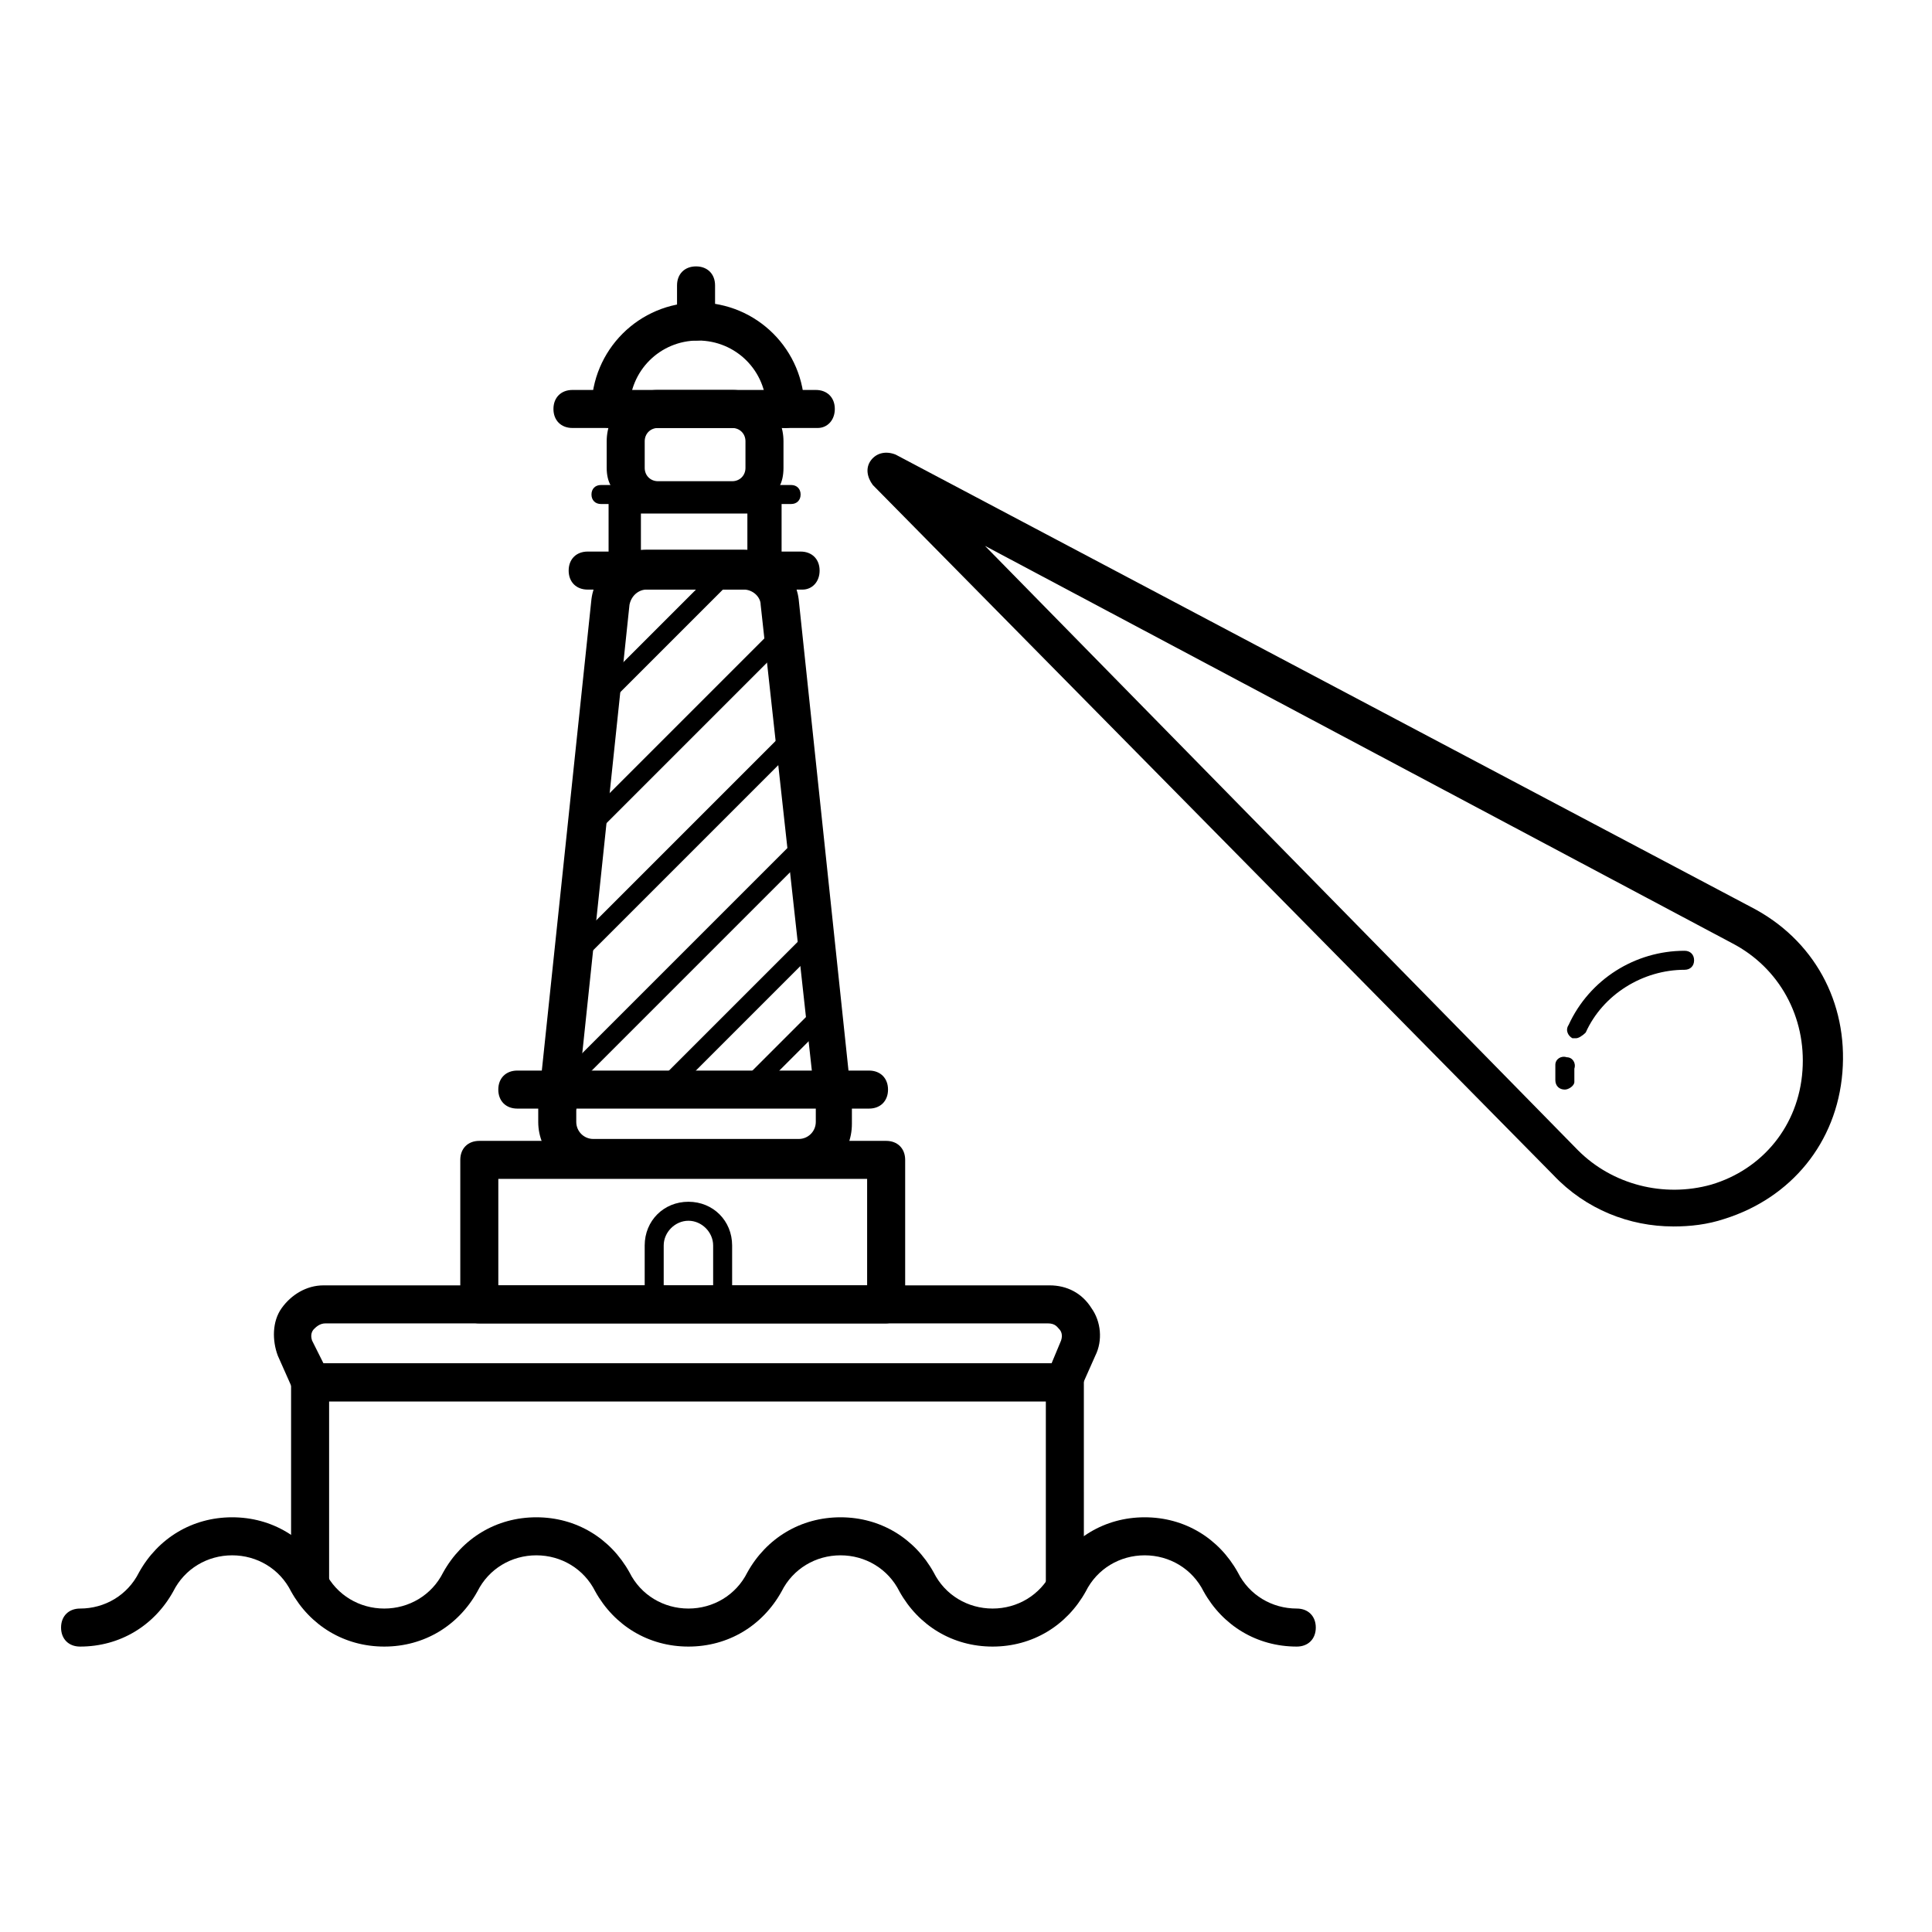
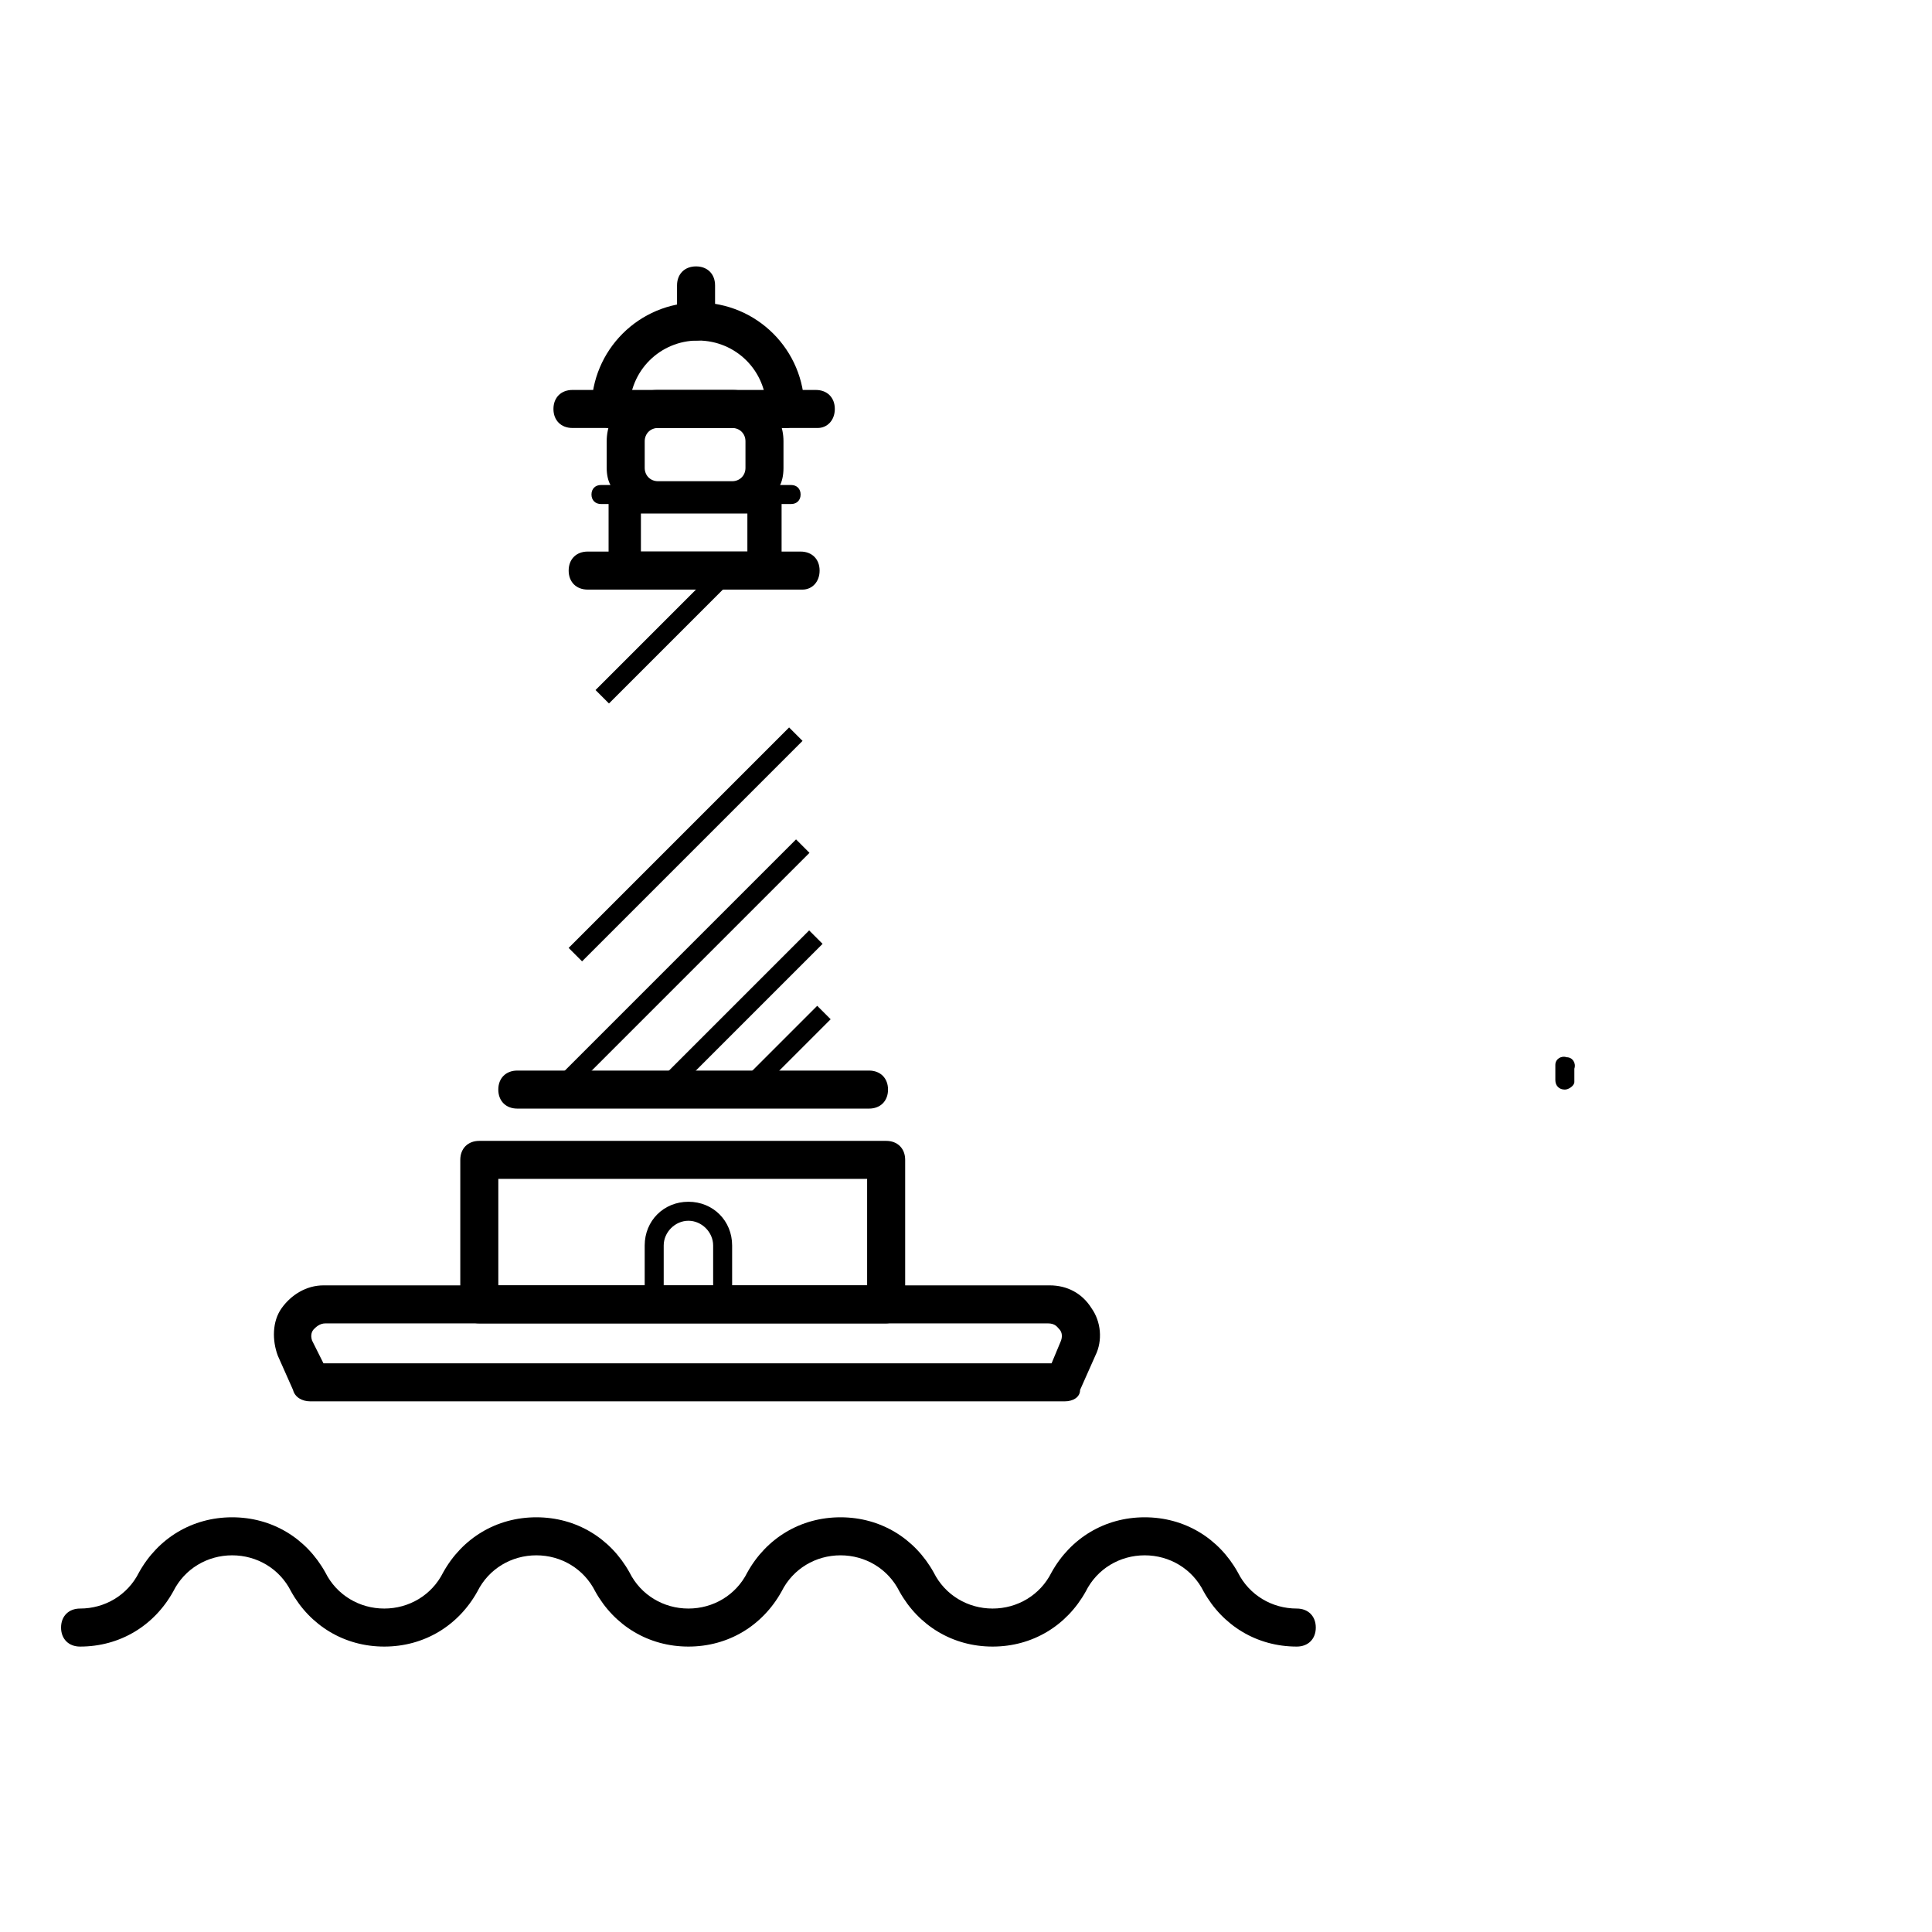
<svg xmlns="http://www.w3.org/2000/svg" fill="#000000" width="800px" height="800px" version="1.1" viewBox="144 144 512 512">
  <g>
-     <path d="m587.41 469.02c-11.586 0-23.176-4.535-31.738-13.602l-180.36-182.88c-1.512-2.016-2.016-4.535-0.504-6.551 1.512-2.016 4.031-2.519 6.551-1.512l226.71 119.91c16.625 8.566 25.695 25.191 24.184 43.832-1.512 18.641-13.602 33.25-31.234 38.793-4.539 1.512-9.074 2.016-13.609 2.016zm-182.38-180.36 157.19 160.21c9.07 9.07 22.672 12.594 35.266 9.07 13.602-4.031 23.176-15.617 24.184-30.23 1.008-14.105-6.047-27.207-18.641-33.754z" />
    <path d="m558.7 432.75c-1.512 0-2.519-1.008-2.519-2.519v-4.031c0-1.512 1.512-2.519 3.023-2.016 1.512 0 2.519 1.512 2.016 3.023v3.527c0 1.008-1.512 2.016-2.519 2.016z" />
-     <path d="m561.72 419.14h-1.008c-1.008-0.504-2.016-2.016-1.008-3.527 5.543-12.09 17.633-19.648 30.73-19.648 1.512 0 2.519 1.008 2.519 2.519s-1.008 2.519-2.519 2.519c-11.082 0-21.664 6.551-26.199 16.625-1.004 1.008-2.012 1.512-2.516 1.512z" />
    <path d="m360.7 257.42h-64.992c-3.023 0-5.039-2.016-5.039-5.039 0-3.023 2.016-5.039 5.039-5.039h64.488c3.023 0 5.039 2.016 5.039 5.039-0.004 3.023-2.019 5.039-4.535 5.039z" />
    <path d="m352.14 257.42c-3.023 0-5.039-2.016-5.039-5.039 0-10.078-8.062-18.137-18.137-18.137-10.078 0-18.137 8.062-18.137 18.137 0 3.023-2.016 5.039-5.039 5.039-3.023 0-5.039-2.016-5.039-5.039 0-15.617 12.594-28.215 28.215-28.215 15.617 0 28.215 12.594 28.215 28.215 0 3.023-2.519 5.039-5.039 5.039z" />
    <path d="m328.46 234.25c-3.023 0-5.039-2.016-5.039-5.039v-9.574c0-3.023 2.016-5.039 5.039-5.039 3.023 0 5.039 2.016 5.039 5.039v9.574c0 3.023-2.016 5.039-5.039 5.039z" />
    <path d="m426.2 515.37h-200.01c-2.016 0-4.031-1.008-4.535-3.023l-4.031-9.07c-1.512-4.031-1.512-9.07 1.008-12.594 2.519-3.527 6.551-6.047 11.082-6.047h192.46c4.535 0 8.566 2.016 11.082 6.047 2.519 3.527 3.023 8.566 1.008 12.594l-4.031 9.07c0.004 2.016-2.012 3.023-4.027 3.023zm-196.48-10.078h192.96l2.519-6.047c0.504-1.512 0-2.519-0.504-3.023s-1.008-1.512-3.023-1.512l-191.45 0.004c-1.512 0-2.519 1.008-3.023 1.512-0.504 0.504-1.008 1.512-0.504 3.023z" />
-     <path d="m221.14 505.29v50.383c0 3.023 1.008 5.543 2.519 7.559 0.504-5.039 3.023 7.055 7.559 5.543v-53.406h189.94v50.883c3.527 2.016 6.551-7.559 7.559-3.023 1.512-2.016 2.519 2.016 2.519-1.008l-0.004-56.93z" />
    <path d="m378.84 494.71h-107.82c-3.023 0-5.039-2.016-5.039-5.039v-38.289c0-3.023 2.016-5.039 5.039-5.039h107.82c3.023 0 5.039 2.016 5.039 5.039v38.289c-0.004 2.519-2.519 5.039-5.039 5.039zm-102.78-10.078h97.738v-28.215l-97.738 0.004z" />
    <path d="m335.51 492.2c-1.512 0-2.519-1.008-2.519-2.519v-15.617c0-3.527-3.023-6.551-6.551-6.551s-6.551 3.023-6.551 6.551v15.617c0 1.512-1.008 2.519-2.519 2.519-1.512 0-2.519-1.008-2.519-2.519v-15.617c0-6.551 5.039-11.586 11.586-11.586 6.551 0 11.586 5.039 11.586 11.586v15.617c0.008 1.512-1.504 2.519-2.512 2.519z" />
-     <path d="m355.66 455.92h-54.414c-8.062 0-14.609-6.551-14.609-14.609v-3.023-1.512l14.105-134.01c1.008-7.559 7.055-13.098 14.609-13.098h25.695c7.559 0 13.602 5.543 14.609 13.098l14.109 133.51v1.512 4.031c0 8.059-6.047 14.105-14.105 14.105zm-40.305-155.68c-2.016 0-4.031 1.512-4.535 4.031l-14.105 134.01v3.023c0 2.519 2.016 4.535 4.535 4.535h54.41c2.519 0 4.535-2.016 4.535-4.535v-4.031l-14.613-133.01c0-2.016-2.016-4.031-4.535-4.031z" />
    <path d="m374.3 437.79h-93.207c-3.023 0-5.039-2.016-5.039-5.039 0-3.023 2.016-5.039 5.039-5.039h93.203c3.023 0 5.039 2.016 5.039 5.039 0.004 3.023-2.012 5.039-5.035 5.039z" />
    <path d="m360.57 410.55 3.562 3.562-20.305 20.305-3.562-3.562z" />
    <path d="m358.43 390.57 3.562 3.562-40.613 40.613-3.562-3.562z" />
    <path d="m354.96 366.45 3.562 3.562-64.48 64.48-3.562-3.562z" />
    <path d="m353.12 336.78 3.562 3.562-58.426 58.426-3.562-3.562z" />
-     <path d="m349.09 310.66 3.562 3.562-50.941 50.941-3.562-3.562z" />
    <path d="m333.17 295.52 3.562 3.562-31.348 31.348-3.562-3.562z" />
    <path d="m356.67 300.25h-56.93c-3.023 0-5.039-2.016-5.039-5.039 0-3.023 2.016-5.039 5.039-5.039h56.426c3.023 0 5.039 2.016 5.039 5.039 0 3.023-2.016 5.039-4.535 5.039z" />
    <path d="m351.13 299.24h-45.848v-23.68h45.848zm-37.281-9.07h28.215v-10.078h-28.215z" />
    <path d="m338.03 277.57h-19.648c-7.559 0-13.602-2.016-13.602-9.574v-7.055c0-7.559 6.047-13.602 13.602-13.602h19.648c7.559 0 13.602 6.047 13.602 13.602v7.055c0 8.062-6.047 9.574-13.602 9.574zm-19.648-20.152c-2.016 0-3.527 1.512-3.527 3.527v7.055c0 2.016 1.512 3.527 3.527 3.527h19.648c2.016 0 3.527-1.512 3.527-3.527v-7.055c0-2.016-1.512-3.527-3.527-3.527z" />
    <path d="m353.65 277.57h-50.383c-1.512 0-2.519-1.008-2.519-2.519 0-1.512 1.008-2.519 2.519-2.519h50.383c1.512 0 2.519 1.008 2.519 2.519 0 1.512-1.008 2.519-2.519 2.519z" />
    <path d="m407.05 580.36c-10.578 0-19.648-5.543-24.688-14.609-3.023-6.047-9.07-9.574-15.617-9.574-6.551 0-12.594 3.527-15.617 9.574-5.039 9.07-14.105 14.609-24.688 14.609-10.578 0-19.648-5.543-24.688-14.609-3.023-6.047-9.07-9.574-15.617-9.574-6.551 0-12.594 3.527-15.617 9.574-5.039 9.07-14.105 14.609-24.688 14.609-10.578 0-19.648-5.543-24.688-14.609-3.023-6.047-9.07-9.574-15.617-9.574-6.551 0-12.594 3.527-15.617 9.574-5.039 9.07-14.105 14.609-24.688 14.609-3.023 0-5.039-2.016-5.039-5.039 0-3.023 2.016-5.039 5.039-5.039 6.551 0 12.594-3.527 15.617-9.574 5.039-9.07 14.105-14.609 24.688-14.609 10.578 0 19.648 5.543 24.688 14.609 3.023 6.047 9.07 9.574 15.617 9.574 6.551 0 12.594-3.527 15.617-9.574 5.039-9.07 14.105-14.609 24.688-14.609 10.578 0 19.648 5.543 24.688 14.609 3.023 6.047 9.07 9.574 15.617 9.574 6.551 0 12.594-3.527 15.617-9.574 5.039-9.07 14.105-14.609 24.688-14.609 10.578 0 19.648 5.543 24.688 14.609 3.023 6.047 9.07 9.574 15.617 9.574 6.551 0 12.594-3.527 15.617-9.574 5.039-9.07 14.105-14.609 24.688-14.609 10.578 0 19.648 5.543 24.688 14.609 3.023 6.047 9.07 9.574 15.617 9.574 3.023 0 5.039 2.016 5.039 5.039 0 3.023-2.016 5.039-5.039 5.039-10.578 0-19.648-5.543-24.688-14.609-3.023-6.047-9.07-9.574-15.617-9.574-6.551 0-12.594 3.527-15.617 9.574-5.039 9.066-14.105 14.609-24.688 14.609z" />
  </g>
</svg>